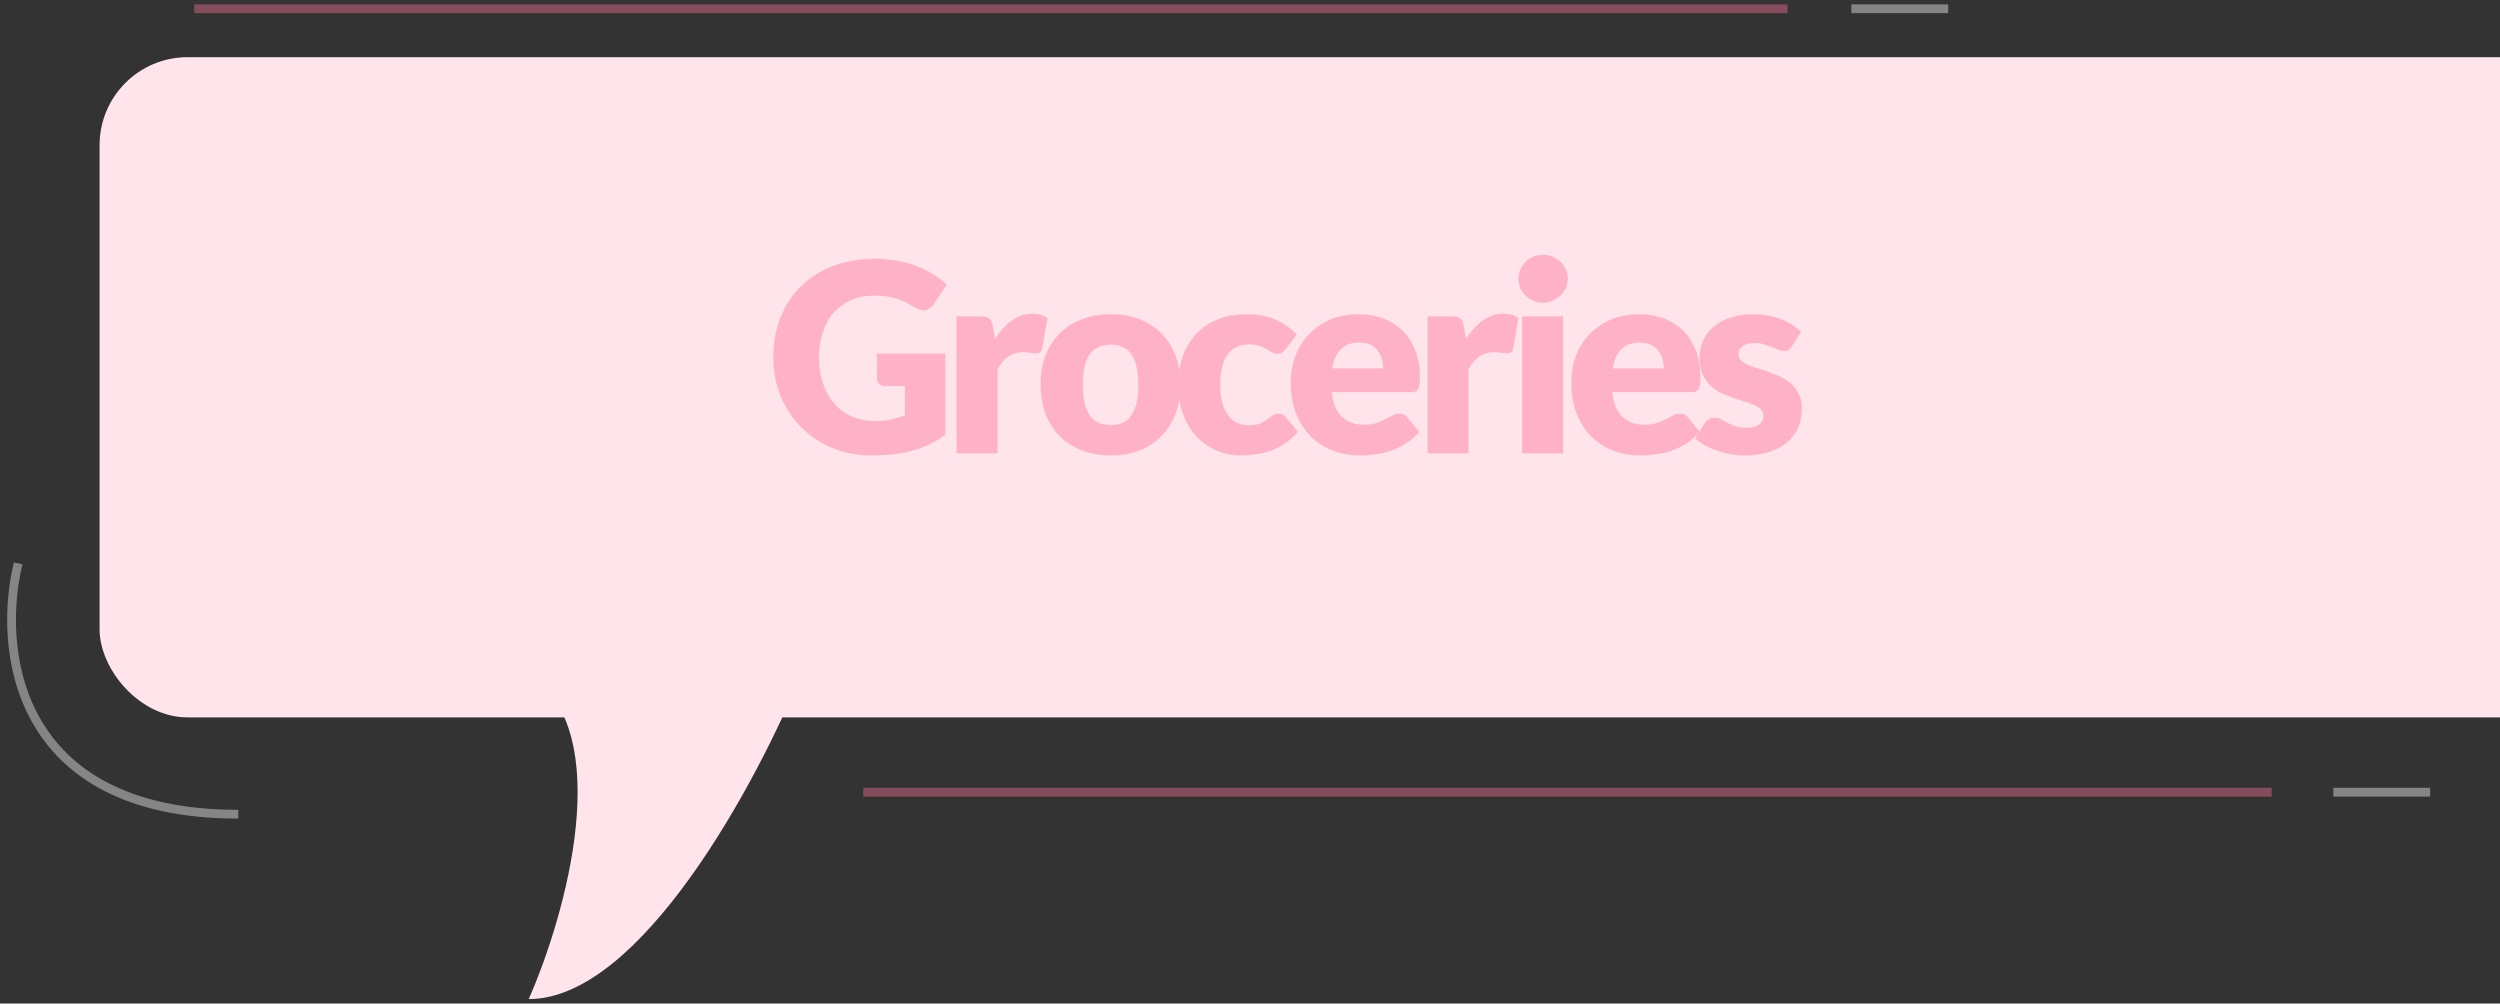
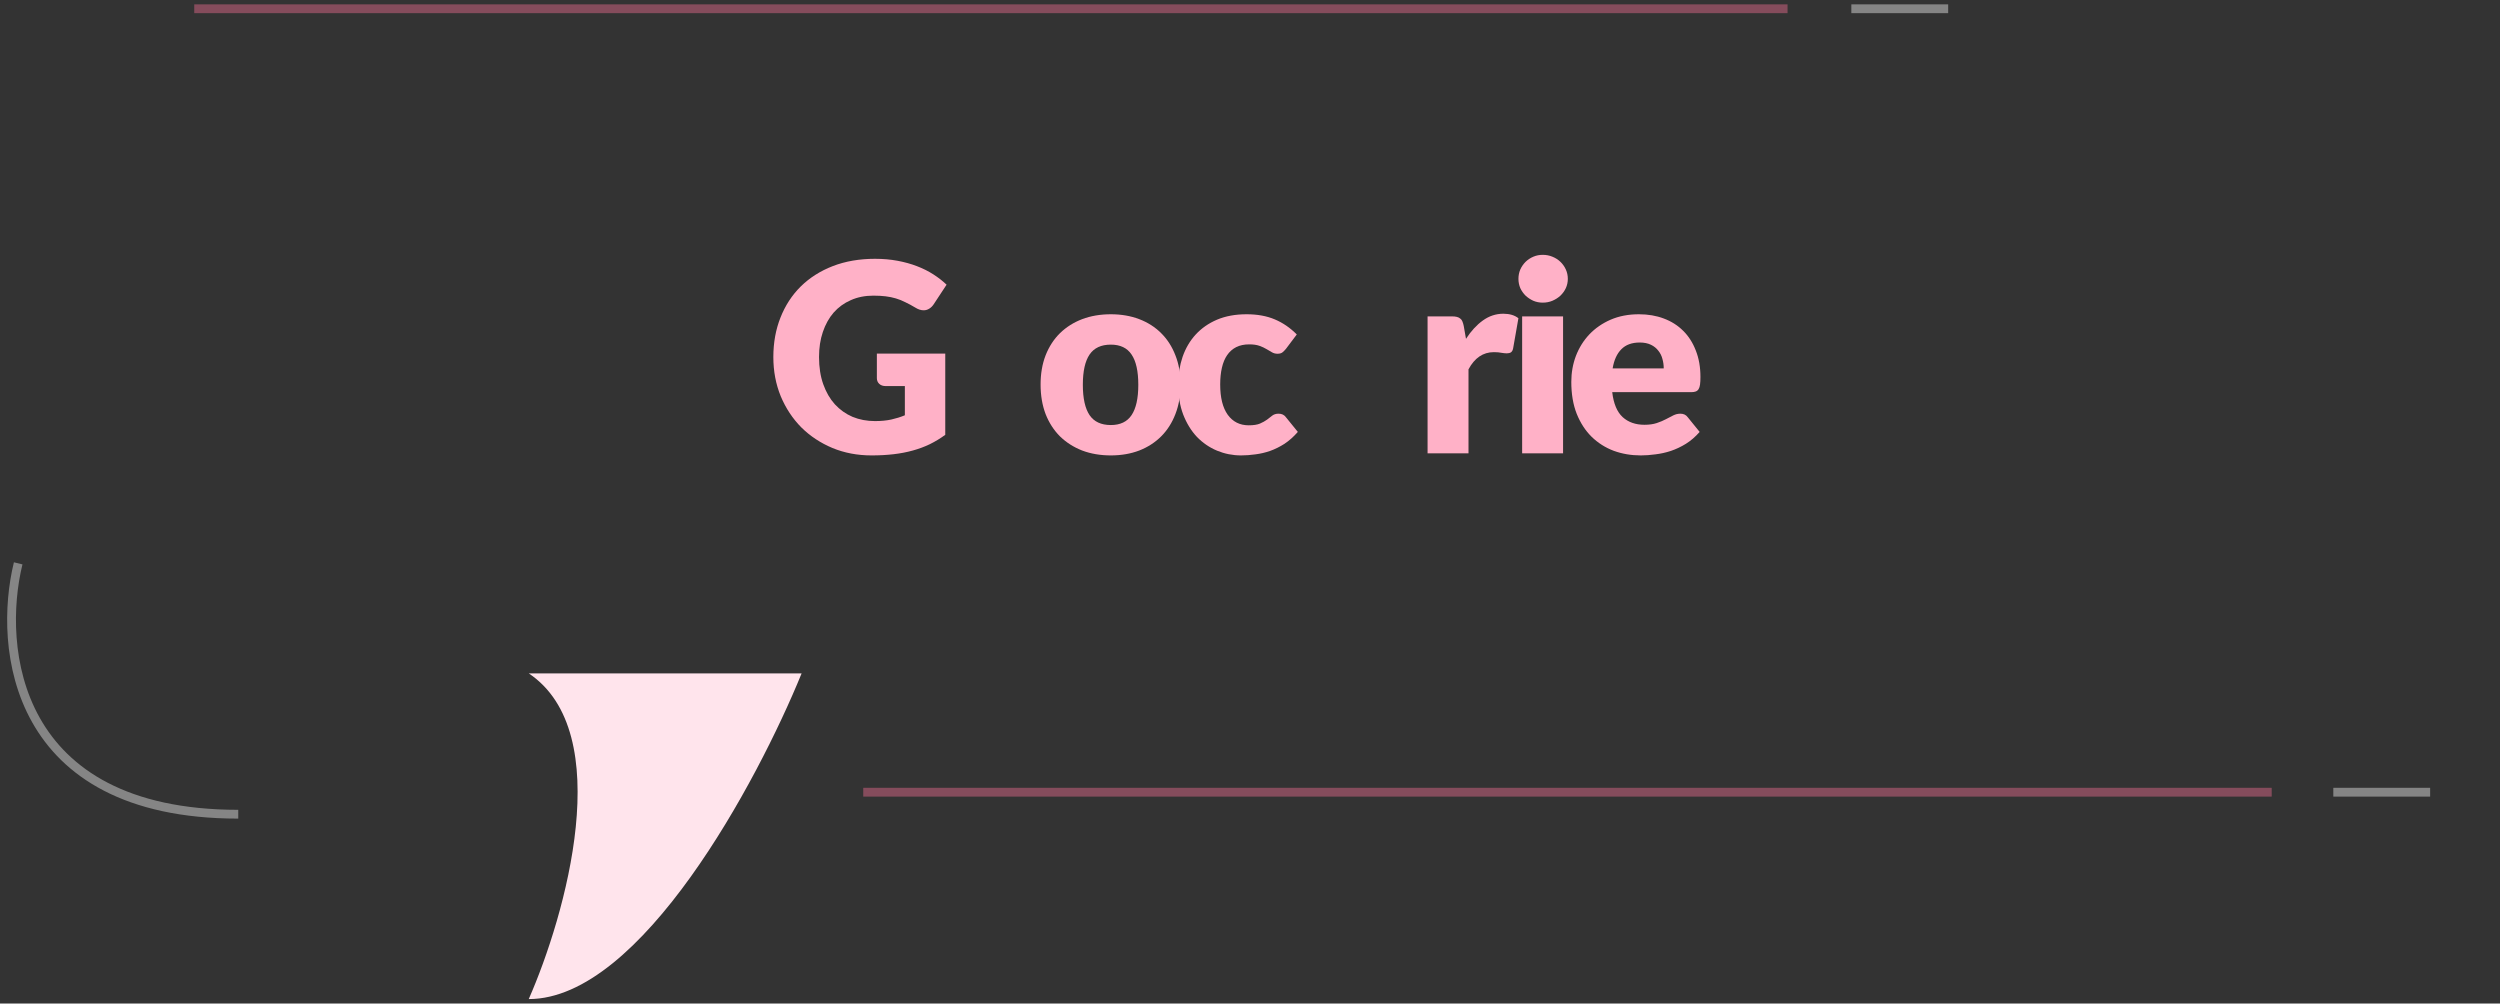
<svg xmlns="http://www.w3.org/2000/svg" width="284" height="114" viewBox="0 0 284 114" fill="none">
  <rect x="0" y="0" width="284" height="114" fill="#333333" stroke="none" />
-   <rect x="11.312" y="6.495" width="286" height="75" rx="10" fill="#FFE4EC" />
  <path d="M91.065 76.495H60.065C70.12 83.223 64.255 103.965 60.065 113.495C72.801 113.495 86.038 88.829 91.065 76.495Z" fill="#FFE4EC" />
  <line opacity="0.4" x1="98.065" y1="89.995" x2="258.065" y2="89.995" stroke="#FF7199" />
  <line opacity="0.4" x1="265.065" y1="89.995" x2="276.065" y2="89.995" stroke="white" />
  <line opacity="0.4" x1="210.312" y1="0.995" x2="221.312" y2="0.995" stroke="white" />
  <line opacity="0.4" x1="22.065" y1="0.995" x2="203.065" y2="0.995" stroke="#FF7199" />
  <path opacity="0.4" d="M2.066 63.995C-0.268 73.495 1.466 92.495 27.066 92.495" stroke="white" />
-   <path d="M203.548 39.345C203.428 39.535 203.298 39.67 203.158 39.75C203.028 39.83 202.858 39.87 202.648 39.87C202.428 39.87 202.208 39.825 201.988 39.735C201.768 39.635 201.528 39.53 201.268 39.42C201.018 39.31 200.733 39.21 200.413 39.12C200.093 39.02 199.728 38.97 199.318 38.97C198.728 38.97 198.273 39.085 197.953 39.315C197.643 39.535 197.488 39.845 197.488 40.245C197.488 40.535 197.588 40.775 197.788 40.965C197.998 41.155 198.273 41.325 198.613 41.475C198.953 41.615 199.338 41.75 199.768 41.88C200.198 42.01 200.638 42.155 201.088 42.315C201.538 42.475 201.978 42.665 202.408 42.885C202.838 43.095 203.223 43.36 203.563 43.68C203.903 43.99 204.173 44.37 204.373 44.82C204.583 45.27 204.688 45.81 204.688 46.44C204.688 47.21 204.548 47.92 204.268 48.57C203.988 49.22 203.568 49.78 203.008 50.25C202.458 50.72 201.773 51.085 200.953 51.345C200.143 51.605 199.208 51.735 198.148 51.735C197.618 51.735 197.088 51.685 196.558 51.585C196.028 51.485 195.513 51.35 195.013 51.18C194.523 51.01 194.068 50.81 193.648 50.58C193.228 50.34 192.868 50.085 192.568 49.815L193.648 48.105C193.778 47.905 193.933 47.75 194.113 47.64C194.293 47.52 194.528 47.46 194.818 47.46C195.088 47.46 195.328 47.52 195.538 47.64C195.758 47.76 195.993 47.89 196.243 48.03C196.493 48.17 196.783 48.3 197.113 48.42C197.453 48.54 197.878 48.6 198.388 48.6C198.748 48.6 199.053 48.565 199.303 48.495C199.553 48.415 199.753 48.31 199.903 48.18C200.053 48.05 200.163 47.905 200.233 47.745C200.303 47.585 200.338 47.42 200.338 47.25C200.338 46.94 200.233 46.685 200.023 46.485C199.813 46.285 199.538 46.115 199.198 45.975C198.858 45.825 198.468 45.69 198.028 45.57C197.598 45.44 197.158 45.295 196.708 45.135C196.258 44.975 195.813 44.785 195.373 44.565C194.943 44.335 194.558 44.05 194.218 43.71C193.878 43.36 193.603 42.935 193.393 42.435C193.183 41.935 193.078 41.33 193.078 40.62C193.078 39.96 193.203 39.335 193.453 38.745C193.713 38.145 194.098 37.62 194.608 37.17C195.118 36.72 195.758 36.365 196.528 36.105C197.298 35.835 198.198 35.7 199.228 35.7C199.788 35.7 200.328 35.75 200.848 35.85C201.378 35.95 201.873 36.09 202.333 36.27C202.793 36.45 203.213 36.665 203.593 36.915C203.973 37.155 204.308 37.42 204.598 37.71L203.548 39.345Z" fill="#FFB1C7" />
  <path d="M186.18 35.7C187.21 35.7 188.15 35.86 189 36.18C189.86 36.5 190.595 36.965 191.205 37.575C191.825 38.185 192.305 38.935 192.645 39.825C192.995 40.705 193.17 41.705 193.17 42.825C193.17 43.175 193.155 43.46 193.125 43.68C193.095 43.9 193.04 44.075 192.96 44.205C192.88 44.335 192.77 44.425 192.63 44.475C192.5 44.525 192.33 44.55 192.12 44.55H183.15C183.3 45.85 183.695 46.795 184.335 47.385C184.975 47.965 185.8 48.255 186.81 48.255C187.35 48.255 187.815 48.19 188.205 48.06C188.595 47.93 188.94 47.785 189.24 47.625C189.55 47.465 189.83 47.32 190.08 47.19C190.34 47.06 190.61 46.995 190.89 46.995C191.26 46.995 191.54 47.13 191.73 47.4L193.08 49.065C192.6 49.615 192.08 50.065 191.52 50.415C190.97 50.755 190.4 51.025 189.81 51.225C189.23 51.415 188.645 51.545 188.055 51.615C187.475 51.695 186.92 51.735 186.39 51.735C185.3 51.735 184.275 51.56 183.315 51.21C182.365 50.85 181.53 50.32 180.81 49.62C180.1 48.92 179.535 48.05 179.115 47.01C178.705 45.97 178.5 44.76 178.5 43.38C178.5 42.34 178.675 41.355 179.025 40.425C179.385 39.495 179.895 38.68 180.555 37.98C181.225 37.28 182.03 36.725 182.97 36.315C183.92 35.905 184.99 35.7 186.18 35.7ZM186.27 38.91C185.38 38.91 184.685 39.165 184.185 39.675C183.685 40.175 183.355 40.9 183.195 41.85H189C189 41.48 188.95 41.12 188.85 40.77C188.76 40.42 188.605 40.11 188.385 39.84C188.175 39.56 187.895 39.335 187.545 39.165C187.195 38.995 186.77 38.91 186.27 38.91Z" fill="#FFB1C7" />
  <path d="M177.565 35.94V51.495H172.915V35.94H177.565ZM178.105 31.68C178.105 32.05 178.03 32.4 177.88 32.73C177.73 33.05 177.525 33.335 177.265 33.585C177.005 33.825 176.7 34.02 176.35 34.17C176.01 34.31 175.645 34.38 175.255 34.38C174.875 34.38 174.52 34.31 174.19 34.17C173.86 34.02 173.565 33.825 173.305 33.585C173.055 33.335 172.855 33.05 172.705 32.73C172.565 32.4 172.495 32.05 172.495 31.68C172.495 31.3 172.565 30.945 172.705 30.615C172.855 30.285 173.055 29.995 173.305 29.745C173.565 29.495 173.86 29.3 174.19 29.16C174.52 29.02 174.875 28.95 175.255 28.95C175.645 28.95 176.01 29.02 176.35 29.16C176.7 29.3 177.005 29.495 177.265 29.745C177.525 29.995 177.73 30.285 177.88 30.615C178.03 30.945 178.105 31.3 178.105 31.68Z" fill="#FFB1C7" />
  <path d="M162.172 51.495V35.94H164.932C165.162 35.94 165.352 35.96 165.502 36C165.662 36.04 165.792 36.105 165.892 36.195C166.002 36.275 166.082 36.385 166.132 36.525C166.192 36.665 166.242 36.835 166.282 37.035L166.537 38.49C167.107 37.61 167.747 36.915 168.457 36.405C169.167 35.895 169.942 35.64 170.782 35.64C171.492 35.64 172.062 35.81 172.492 36.15L171.892 39.57C171.852 39.78 171.772 39.93 171.652 40.02C171.532 40.1 171.372 40.14 171.172 40.14C171.002 40.14 170.802 40.12 170.572 40.08C170.342 40.03 170.052 40.005 169.702 40.005C168.482 40.005 167.522 40.655 166.822 41.955V51.495H162.172Z" fill="#FFB1C7" />
-   <path d="M154.314 35.7C155.344 35.7 156.284 35.86 157.134 36.18C157.994 36.5 158.729 36.965 159.339 37.575C159.959 38.185 160.439 38.935 160.779 39.825C161.129 40.705 161.304 41.705 161.304 42.825C161.304 43.175 161.289 43.46 161.259 43.68C161.229 43.9 161.174 44.075 161.094 44.205C161.014 44.335 160.904 44.425 160.764 44.475C160.634 44.525 160.464 44.55 160.254 44.55H151.284C151.434 45.85 151.829 46.795 152.469 47.385C153.109 47.965 153.934 48.255 154.944 48.255C155.484 48.255 155.949 48.19 156.339 48.06C156.729 47.93 157.074 47.785 157.374 47.625C157.684 47.465 157.964 47.32 158.214 47.19C158.474 47.06 158.744 46.995 159.024 46.995C159.394 46.995 159.674 47.13 159.864 47.4L161.214 49.065C160.734 49.615 160.214 50.065 159.654 50.415C159.104 50.755 158.534 51.025 157.944 51.225C157.364 51.415 156.779 51.545 156.189 51.615C155.609 51.695 155.054 51.735 154.524 51.735C153.434 51.735 152.409 51.56 151.449 51.21C150.499 50.85 149.664 50.32 148.944 49.62C148.234 48.92 147.669 48.05 147.249 47.01C146.839 45.97 146.634 44.76 146.634 43.38C146.634 42.34 146.809 41.355 147.159 40.425C147.519 39.495 148.029 38.68 148.689 37.98C149.359 37.28 150.164 36.725 151.104 36.315C152.054 35.905 153.124 35.7 154.314 35.7ZM154.404 38.91C153.514 38.91 152.819 39.165 152.319 39.675C151.819 40.175 151.489 40.9 151.329 41.85H157.134C157.134 41.48 157.084 41.12 156.984 40.77C156.894 40.42 156.739 40.11 156.519 39.84C156.309 39.56 156.029 39.335 155.679 39.165C155.329 38.995 154.904 38.91 154.404 38.91Z" fill="#FFB1C7" />
  <path d="M146.084 39.63C145.944 39.8 145.809 39.935 145.679 40.035C145.549 40.135 145.364 40.185 145.124 40.185C144.894 40.185 144.684 40.13 144.494 40.02C144.314 39.91 144.109 39.79 143.879 39.66C143.649 39.52 143.379 39.395 143.069 39.285C142.759 39.175 142.374 39.12 141.914 39.12C141.344 39.12 140.849 39.225 140.429 39.435C140.019 39.645 139.679 39.945 139.409 40.335C139.139 40.725 138.939 41.205 138.809 41.775C138.679 42.335 138.614 42.97 138.614 43.68C138.614 45.17 138.899 46.315 139.469 47.115C140.049 47.915 140.844 48.315 141.854 48.315C142.394 48.315 142.819 48.25 143.129 48.12C143.449 47.98 143.719 47.83 143.939 47.67C144.159 47.5 144.359 47.345 144.539 47.205C144.729 47.065 144.964 46.995 145.244 46.995C145.614 46.995 145.894 47.13 146.084 47.4L147.434 49.065C146.954 49.615 146.449 50.065 145.919 50.415C145.389 50.755 144.844 51.025 144.284 51.225C143.734 51.415 143.179 51.545 142.619 51.615C142.059 51.695 141.514 51.735 140.984 51.735C140.034 51.735 139.124 51.555 138.254 51.195C137.394 50.835 136.634 50.315 135.974 49.635C135.324 48.945 134.804 48.1 134.414 47.1C134.034 46.1 133.844 44.96 133.844 43.68C133.844 42.56 134.009 41.515 134.339 40.545C134.679 39.565 135.174 38.72 135.824 38.01C136.484 37.29 137.294 36.725 138.254 36.315C139.224 35.905 140.344 35.7 141.614 35.7C142.834 35.7 143.904 35.895 144.824 36.285C145.744 36.675 146.574 37.245 147.314 37.995L146.084 39.63Z" fill="#FFB1C7" />
  <path d="M126.191 35.7C127.371 35.7 128.446 35.885 129.416 36.255C130.386 36.625 131.216 37.155 131.906 37.845C132.606 38.535 133.146 39.375 133.526 40.365C133.916 41.345 134.111 42.45 134.111 43.68C134.111 44.92 133.916 46.04 133.526 47.04C133.146 48.03 132.606 48.875 131.906 49.575C131.216 50.265 130.386 50.8 129.416 51.18C128.446 51.55 127.371 51.735 126.191 51.735C125.001 51.735 123.916 51.55 122.936 51.18C121.966 50.8 121.126 50.265 120.416 49.575C119.716 48.875 119.171 48.03 118.781 47.04C118.401 46.04 118.211 44.92 118.211 43.68C118.211 42.45 118.401 41.345 118.781 40.365C119.171 39.375 119.716 38.535 120.416 37.845C121.126 37.155 121.966 36.625 122.936 36.255C123.916 35.885 125.001 35.7 126.191 35.7ZM126.191 48.285C127.261 48.285 128.046 47.91 128.546 47.16C129.056 46.4 129.311 45.25 129.311 43.71C129.311 42.17 129.056 41.025 128.546 40.275C128.046 39.525 127.261 39.15 126.191 39.15C125.091 39.15 124.286 39.525 123.776 40.275C123.266 41.025 123.011 42.17 123.011 43.71C123.011 45.25 123.266 46.4 123.776 47.16C124.286 47.91 125.091 48.285 126.191 48.285Z" fill="#FFB1C7" />
-   <path d="M108.669 51.495V35.94H111.429C111.659 35.94 111.849 35.96 111.999 36C112.159 36.04 112.289 36.105 112.389 36.195C112.499 36.275 112.579 36.385 112.629 36.525C112.689 36.665 112.739 36.835 112.779 37.035L113.034 38.49C113.604 37.61 114.244 36.915 114.954 36.405C115.664 35.895 116.439 35.64 117.279 35.64C117.989 35.64 118.559 35.81 118.989 36.15L118.389 39.57C118.349 39.78 118.269 39.93 118.149 40.02C118.029 40.1 117.869 40.14 117.669 40.14C117.499 40.14 117.299 40.12 117.069 40.08C116.839 40.03 116.549 40.005 116.199 40.005C114.979 40.005 114.019 40.655 113.319 41.955V51.495H108.669Z" fill="#FFB1C7" />
  <path d="M99.402 47.835C100.102 47.835 100.722 47.775 101.262 47.655C101.802 47.535 102.312 47.375 102.792 47.175V43.86H100.632C100.312 43.86 100.062 43.775 99.882 43.605C99.702 43.435 99.612 43.22 99.612 42.96V40.17H107.382V49.395C106.822 49.805 106.237 50.16 105.627 50.46C105.027 50.75 104.382 50.99 103.692 51.18C103.012 51.37 102.282 51.51 101.502 51.6C100.732 51.69 99.902 51.735 99.012 51.735C97.412 51.735 95.932 51.455 94.572 50.895C93.212 50.325 92.032 49.545 91.032 48.555C90.042 47.555 89.262 46.375 88.692 45.015C88.132 43.645 87.852 42.16 87.852 40.56C87.852 38.93 88.122 37.435 88.662 36.075C89.202 34.705 89.972 33.525 90.972 32.535C91.982 31.545 93.197 30.775 94.617 30.225C96.047 29.675 97.642 29.4 99.402 29.4C100.312 29.4 101.167 29.475 101.967 29.625C102.767 29.775 103.502 29.98 104.172 30.24C104.852 30.5 105.472 30.81 106.032 31.17C106.592 31.53 107.092 31.92 107.532 32.34L106.062 34.575C105.922 34.785 105.752 34.95 105.552 35.07C105.362 35.19 105.152 35.25 104.922 35.25C104.622 35.25 104.312 35.15 103.992 34.95C103.592 34.71 103.212 34.505 102.852 34.335C102.502 34.155 102.142 34.01 101.772 33.9C101.402 33.79 101.012 33.71 100.602 33.66C100.192 33.61 99.732 33.585 99.222 33.585C98.272 33.585 97.417 33.755 96.657 34.095C95.897 34.425 95.247 34.895 94.707 35.505C94.177 36.115 93.767 36.85 93.477 37.71C93.187 38.56 93.042 39.51 93.042 40.56C93.042 41.72 93.202 42.75 93.522 43.65C93.842 44.55 94.282 45.31 94.842 45.93C95.412 46.55 96.082 47.025 96.852 47.355C97.632 47.675 98.482 47.835 99.402 47.835Z" fill="#FFB1C7" />
</svg>